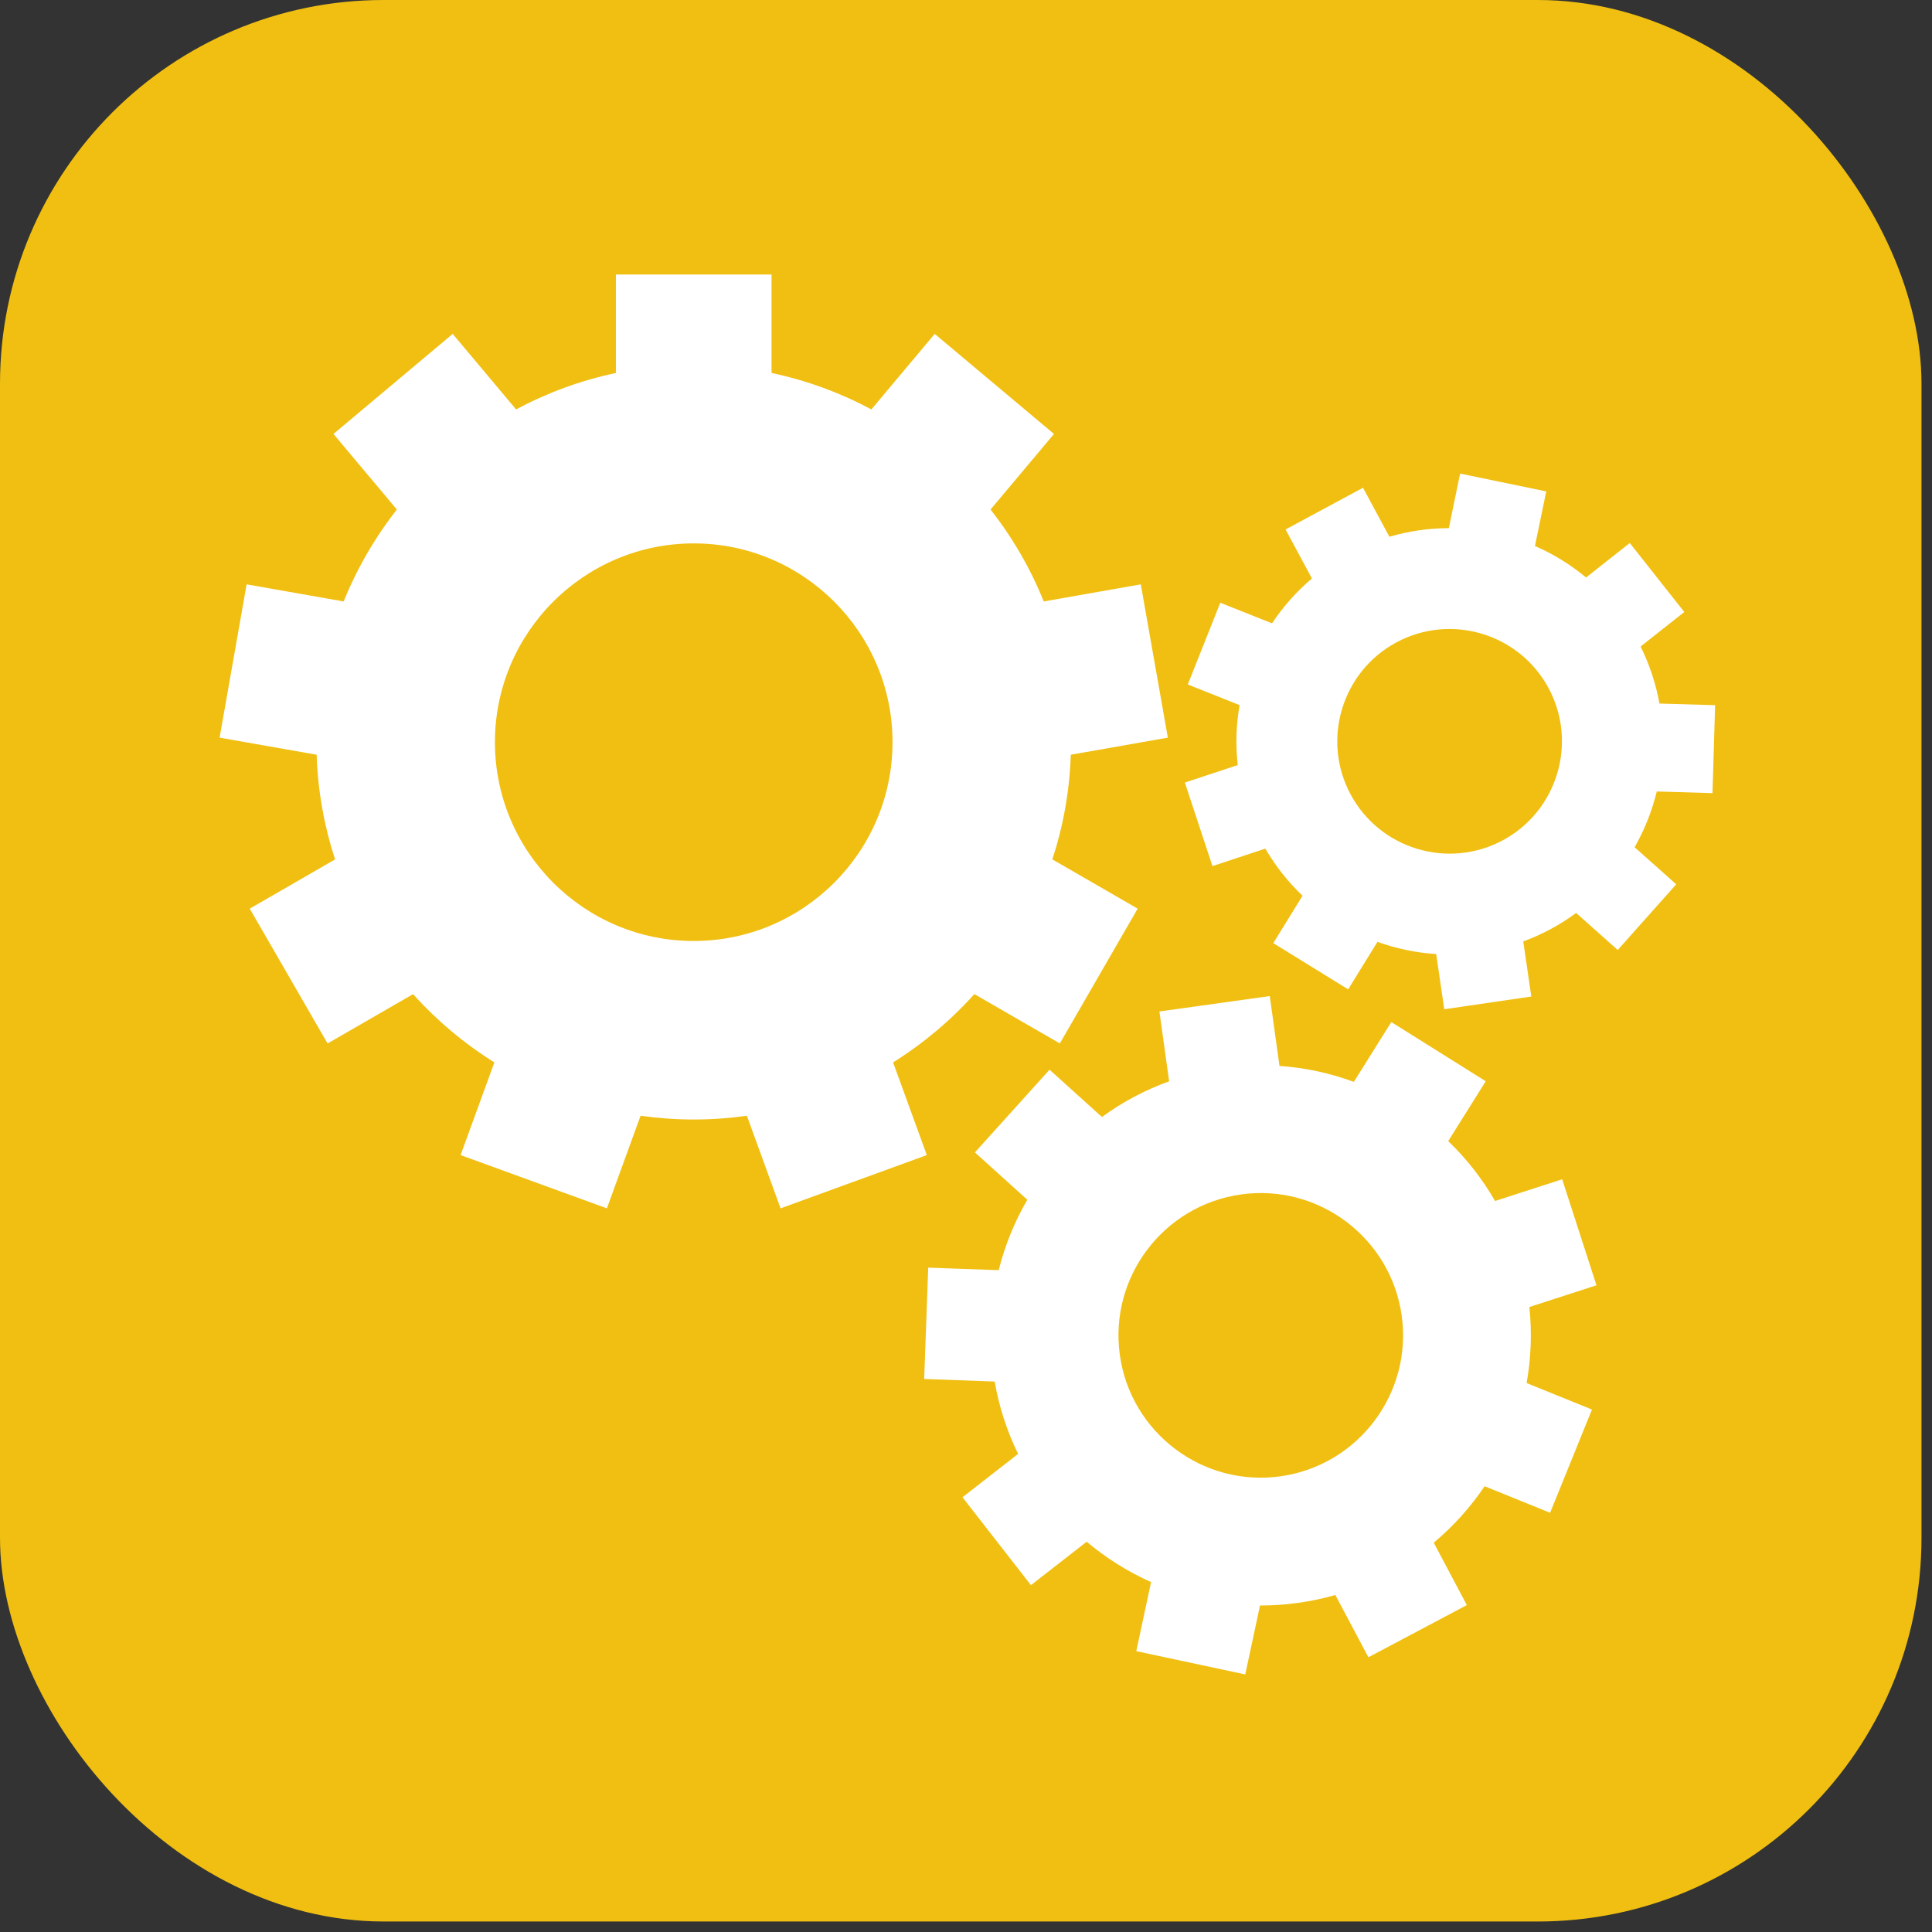
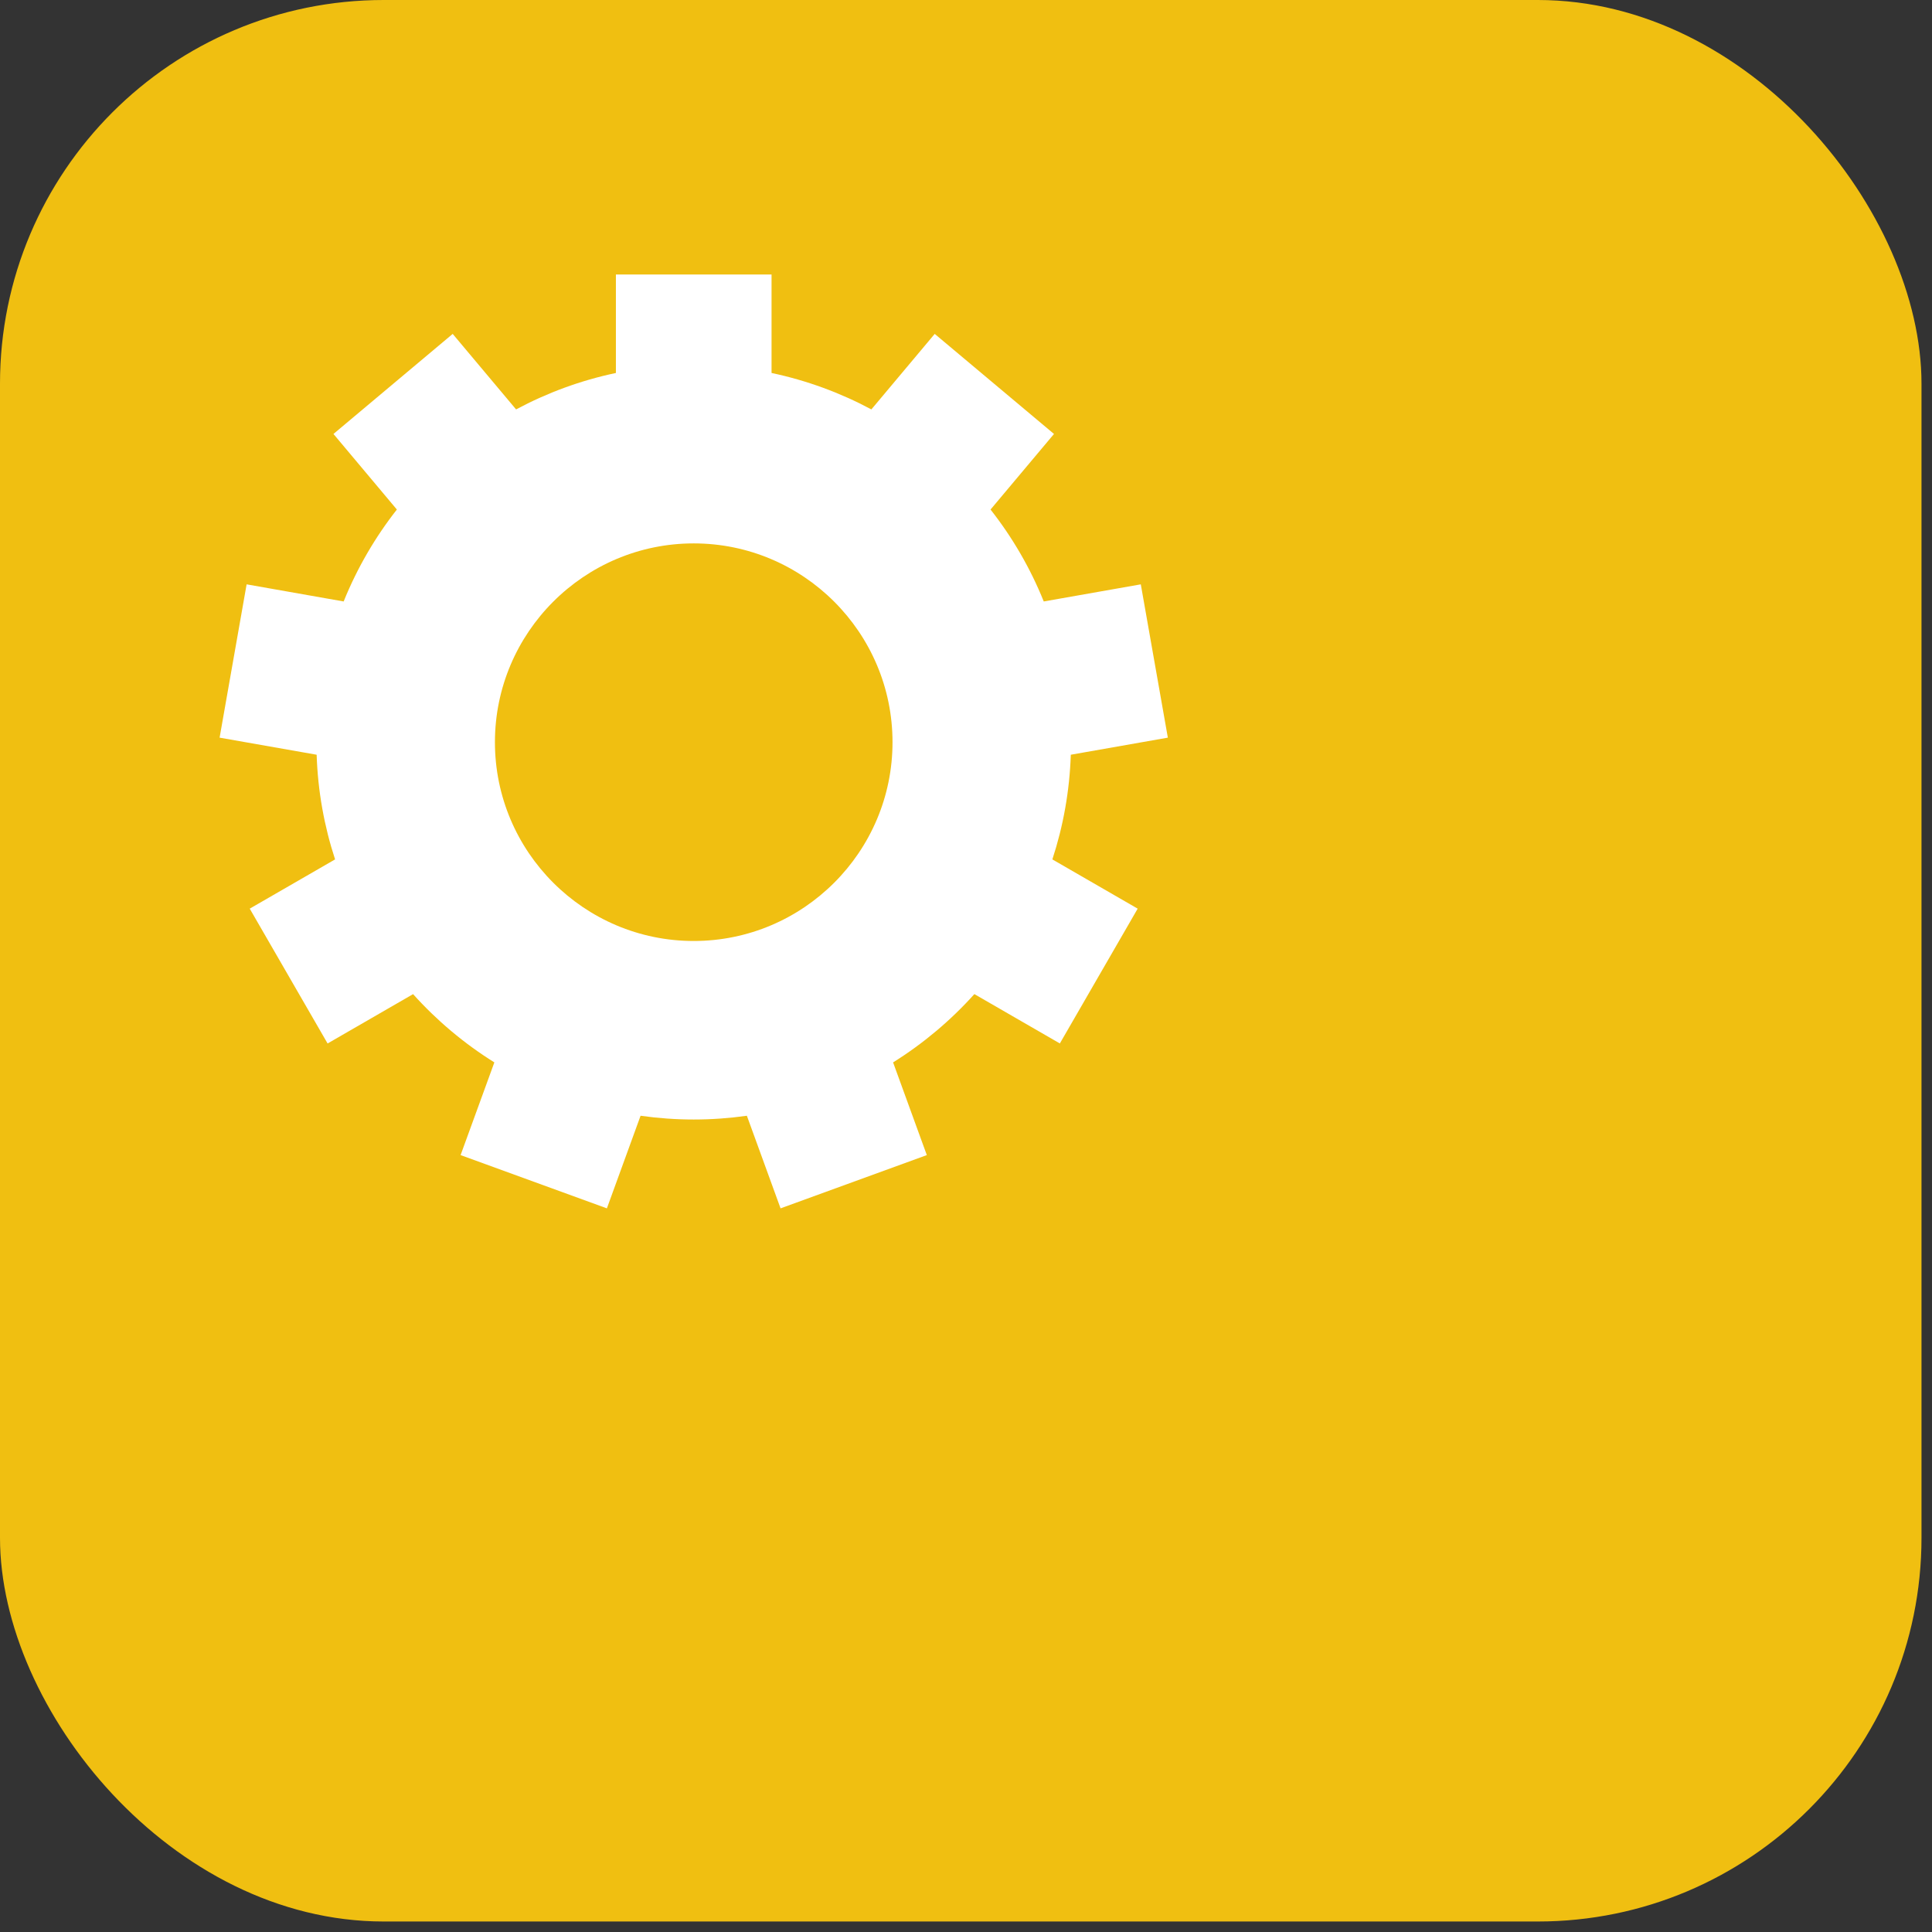
<svg xmlns="http://www.w3.org/2000/svg" width="57" height="57" viewBox="0 0 57 57" fill="none">
  <rect x="0" y="0" width="57" height="57" fill="#333333" stroke="none" />
  <rect width="56.69" height="56.69" rx="11.32" fill="#F0BF11" />
  <path d="M26.349 31.344C27.24 30.787 28.047 30.108 28.747 29.329L31.269 30.785L33.565 26.808L31.048 25.355C31.368 24.378 31.556 23.342 31.592 22.267L34.455 21.763L33.657 17.24L30.794 17.745C30.399 16.764 29.868 15.852 29.224 15.033L31.096 12.803L27.577 9.851L25.708 12.079C24.794 11.59 23.805 11.224 22.763 11.004V8.099H18.171V11.004C17.128 11.224 16.139 11.59 15.226 12.079L13.356 9.851L9.838 12.803L11.709 15.033C11.066 15.852 10.535 16.764 10.139 17.745L7.276 17.24L6.479 21.763L9.342 22.267C9.377 23.342 9.566 24.378 9.886 25.355L7.368 26.808L9.665 30.786L12.187 29.33C12.886 30.108 13.693 30.787 14.585 31.344L13.589 34.079L17.905 35.65L18.899 32.918C19.412 32.991 19.935 33.029 20.467 33.029C20.999 33.029 21.522 32.991 22.035 32.918L23.029 35.65L27.344 34.079L26.349 31.344ZM20.467 27.762C17.233 27.762 14.602 25.131 14.602 21.897C14.602 18.663 17.233 16.032 20.467 16.032C23.701 16.032 26.332 18.663 26.332 21.897C26.332 25.131 23.701 27.762 20.467 27.762Z" fill="white" />
-   <path d="M46.089 34.792L44.109 35.433C43.731 34.777 43.265 34.183 42.727 33.666L43.834 31.9L41.048 30.154L39.942 31.919C39.247 31.662 38.51 31.5 37.749 31.448L37.462 29.387L34.206 29.841L34.493 31.902C33.775 32.16 33.11 32.517 32.511 32.955L30.965 31.559L28.763 34L30.309 35.396C29.934 36.041 29.648 36.74 29.465 37.474L27.385 37.399L27.266 40.684L29.346 40.76C29.477 41.518 29.713 42.233 30.037 42.895L28.396 44.174L30.416 46.767L32.061 45.485C32.633 45.968 33.273 46.37 33.96 46.677L33.524 48.714L36.739 49.401L37.174 47.367C37.545 47.368 37.919 47.343 38.296 47.29C38.674 47.238 39.041 47.159 39.397 47.057L40.372 48.895L43.276 47.355L42.3 45.514C42.877 45.031 43.382 44.47 43.801 43.849L45.733 44.632L46.968 41.586L45.04 40.804C45.17 40.08 45.201 39.326 45.121 38.561L47.101 37.92L46.089 34.792ZM37.776 43.556C35.483 43.875 33.358 42.27 33.039 39.977C32.719 37.684 34.324 35.559 36.618 35.239C38.91 34.92 41.035 36.525 41.355 38.818C41.675 41.111 40.069 43.236 37.776 43.556Z" fill="white" />
-   <path d="M50.524 23.4L50.601 20.805L48.959 20.757C48.856 20.185 48.672 19.619 48.403 19.074L49.692 18.056L48.083 16.02L46.794 17.038C46.334 16.656 45.826 16.344 45.286 16.109L45.619 14.498L43.078 13.972L42.745 15.582C42.159 15.583 41.569 15.666 40.992 15.836L40.213 14.39L37.928 15.621L38.706 17.067C38.247 17.455 37.852 17.903 37.529 18.39L36.002 17.783L35.043 20.194L36.571 20.803C36.47 21.383 36.451 21.978 36.517 22.572L34.957 23.088L35.771 25.553L37.331 25.037C37.637 25.562 38.008 26.027 38.429 26.427L37.566 27.825L39.775 29.189L40.639 27.788C41.196 27.988 41.78 28.11 42.372 28.148L42.61 29.776L45.178 29.401L44.941 27.775C45.215 27.674 45.486 27.553 45.751 27.41C46.016 27.268 46.266 27.108 46.501 26.935L47.728 28.028L49.454 26.09L48.226 24.996C48.521 24.48 48.74 23.925 48.88 23.351L50.524 23.4ZM44.34 24.79C42.73 25.656 40.716 25.052 39.85 23.443C38.983 21.834 39.587 19.819 41.197 18.953C42.805 18.086 44.82 18.691 45.687 20.3C46.553 21.909 45.949 23.923 44.34 24.79Z" fill="white" />
</svg>